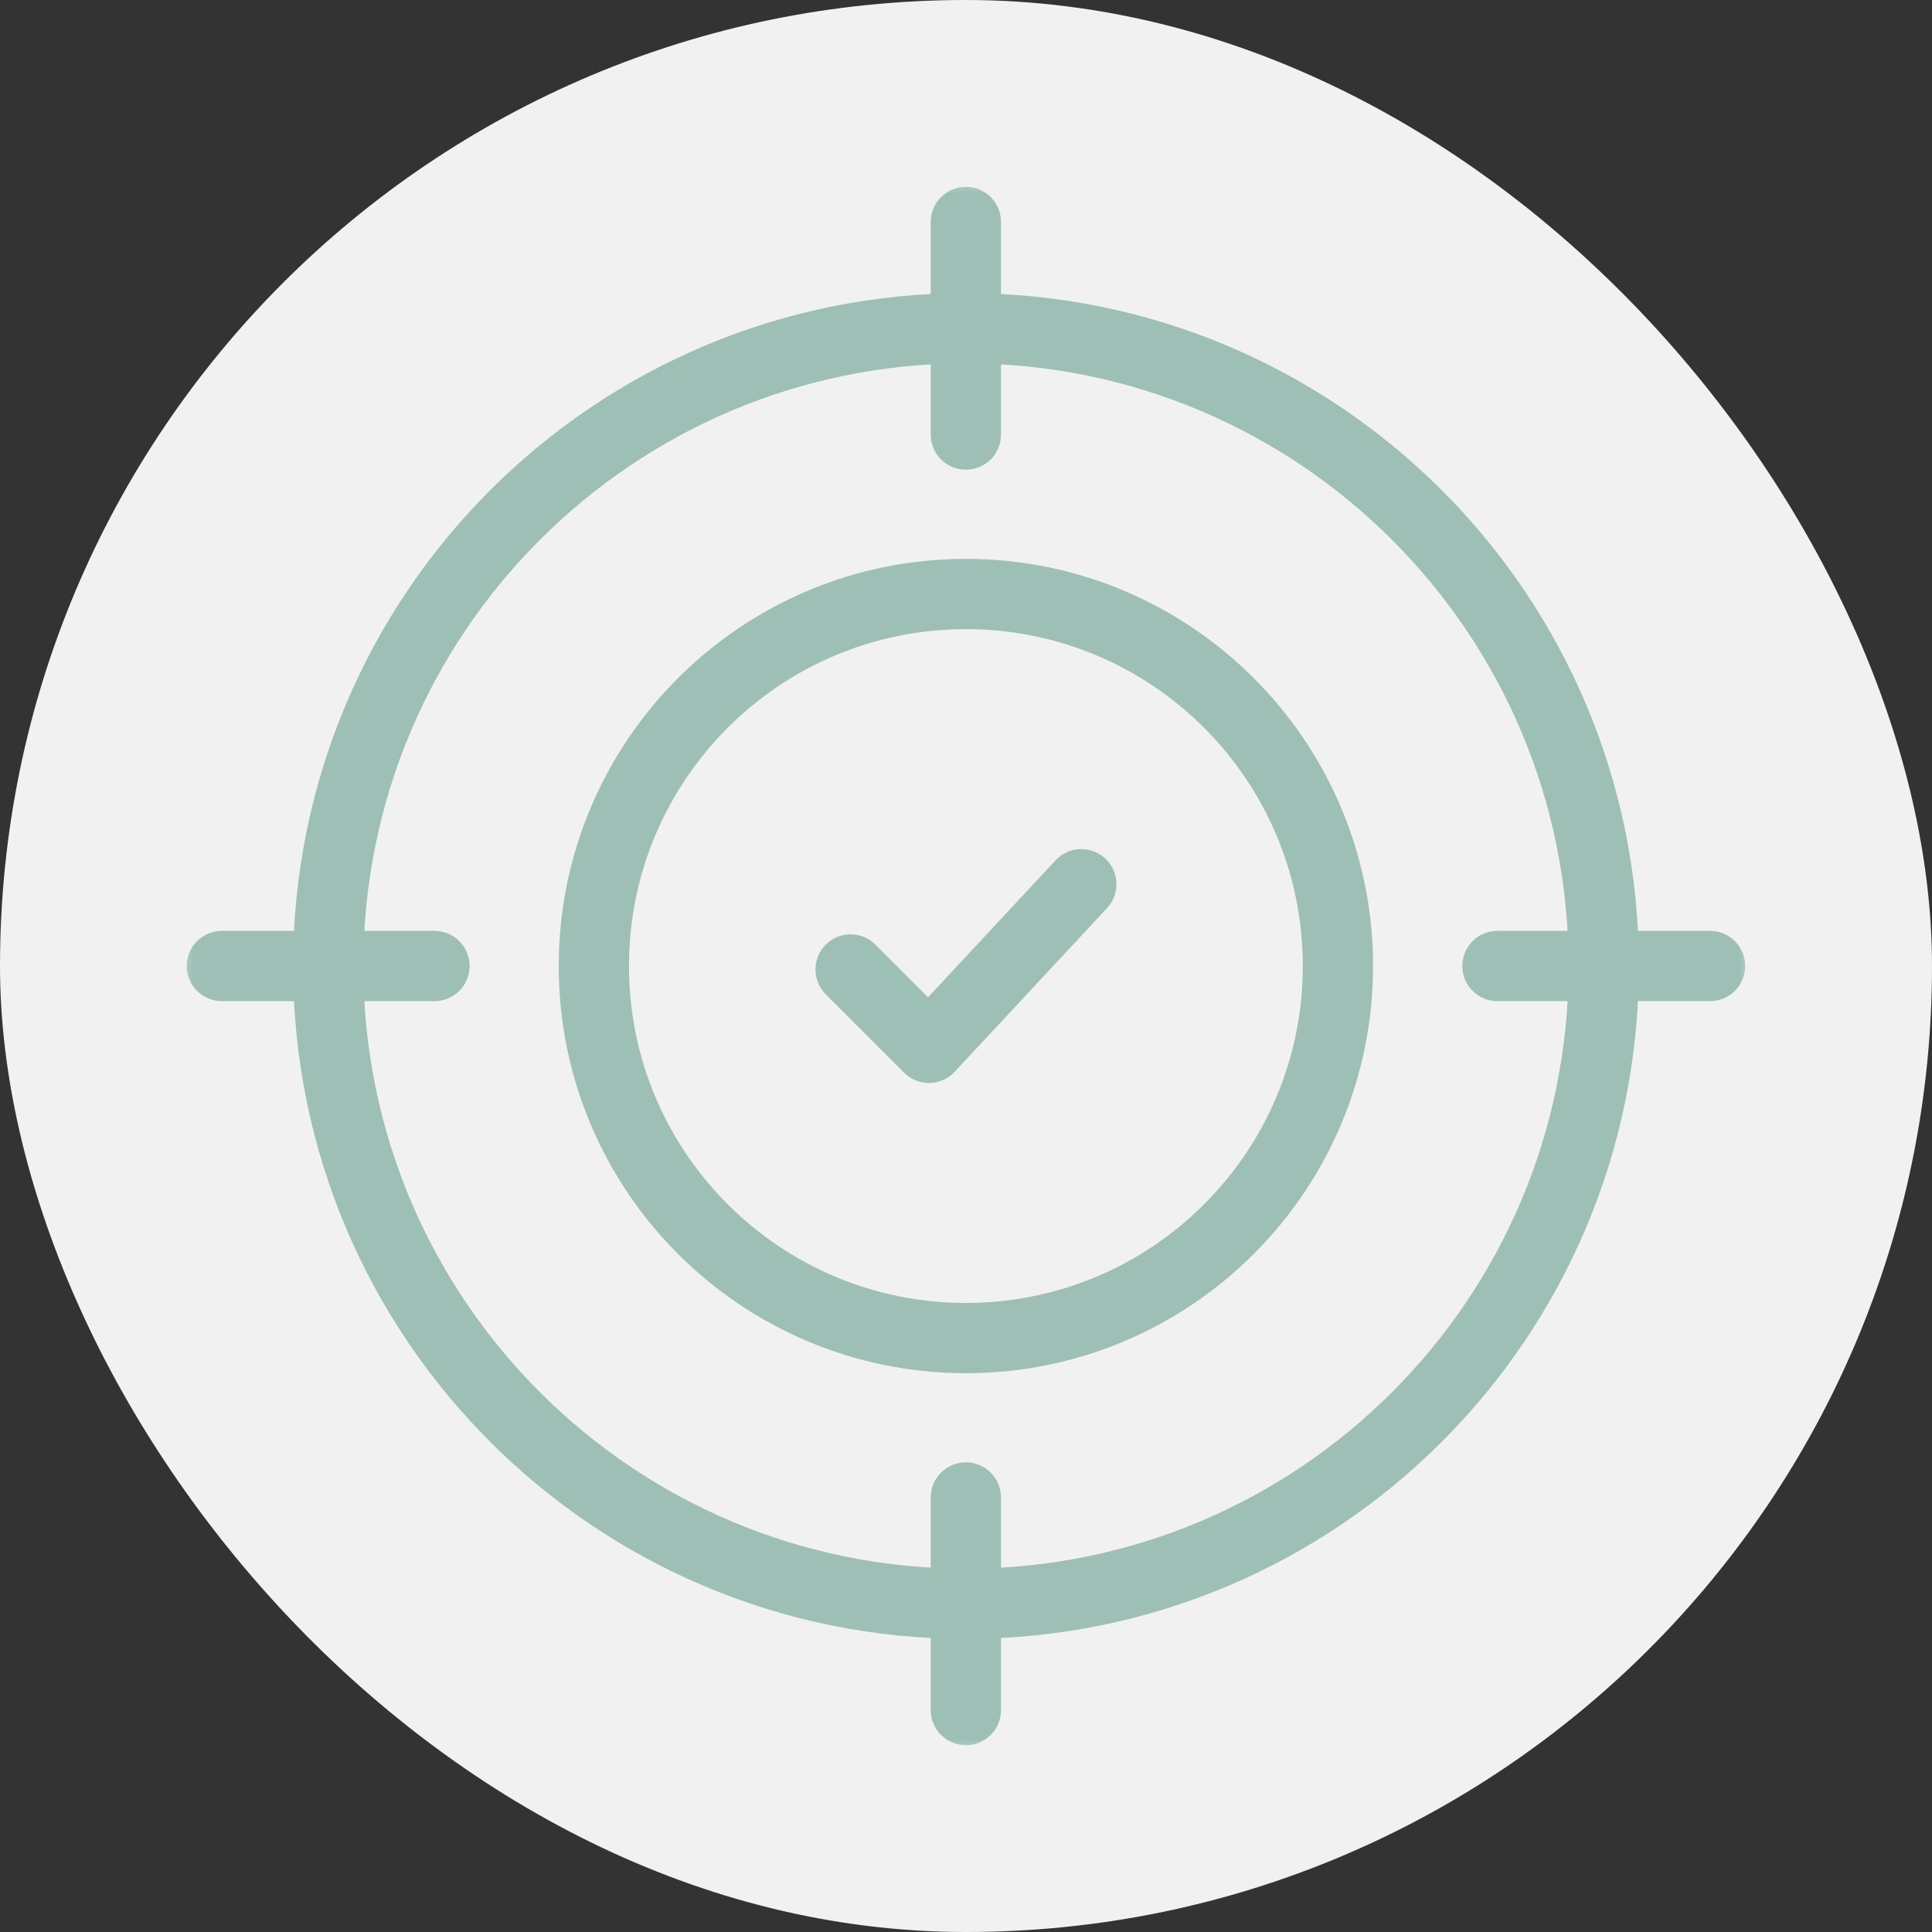
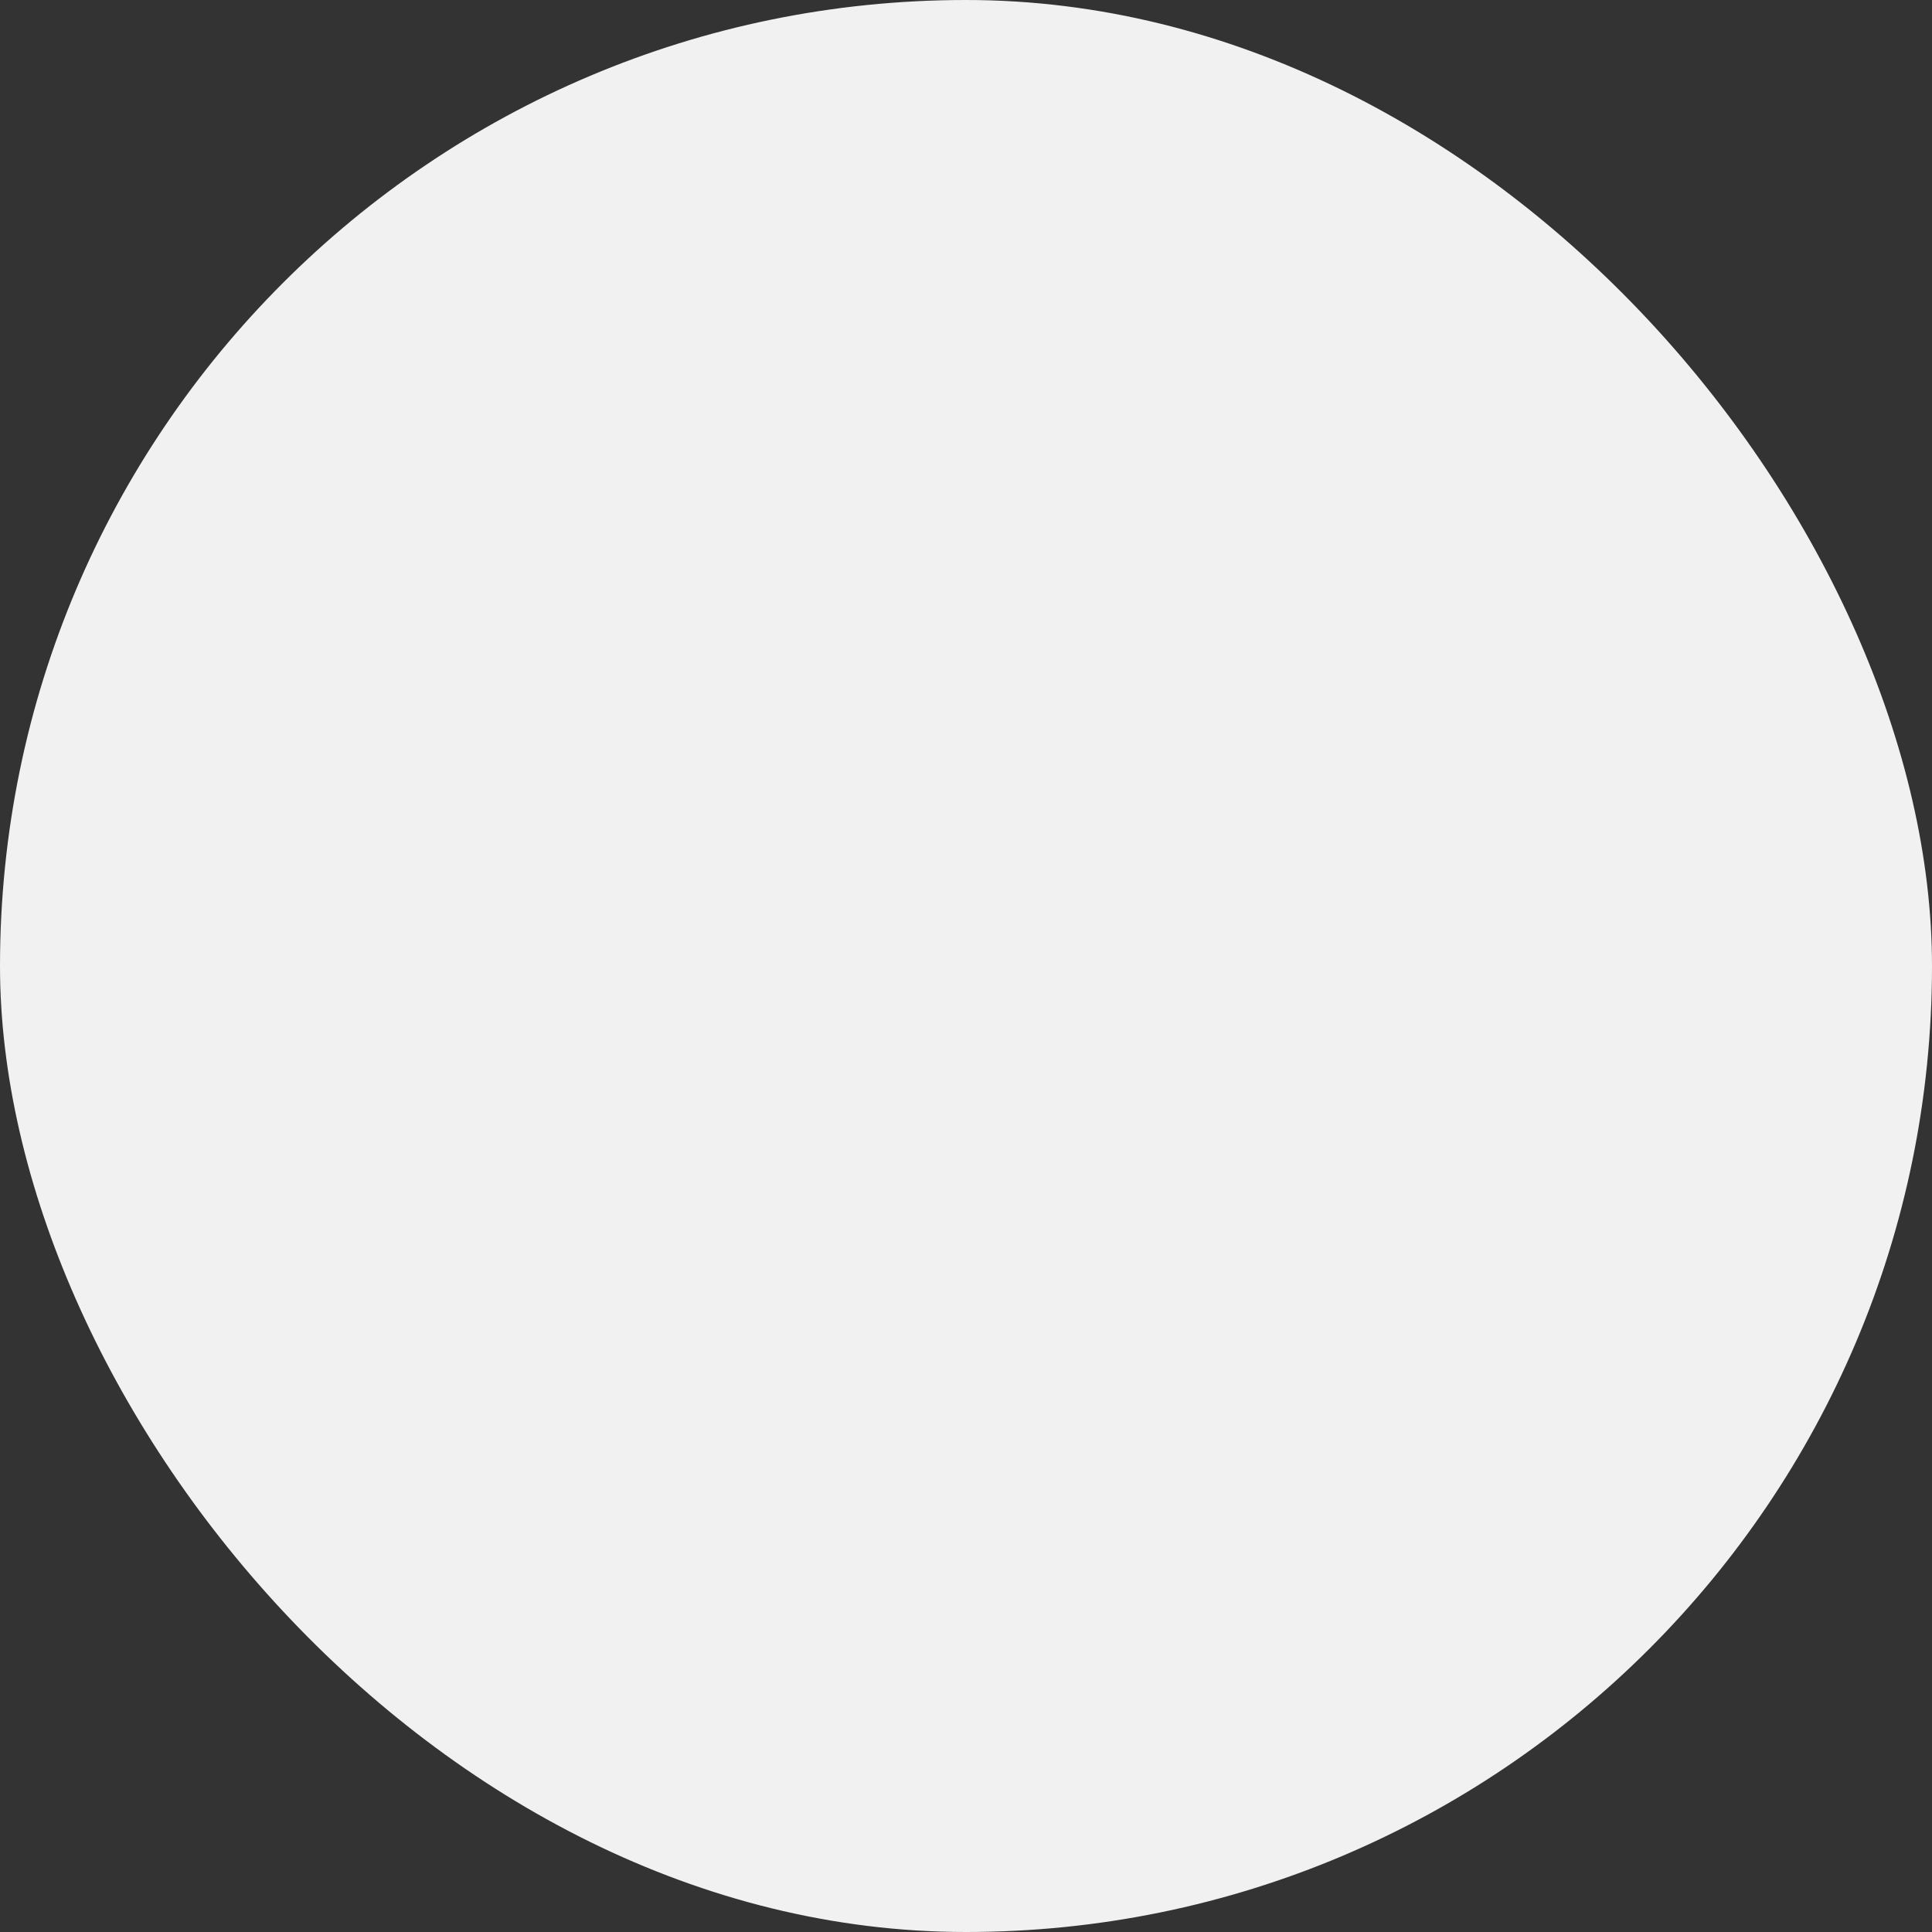
<svg xmlns="http://www.w3.org/2000/svg" width="55" height="55" viewBox="0 0 55 55" fill="none">
  <rect x="0" y="0" width="55" height="55" fill="#333333" stroke="none" />
  <rect width="55" height="55" rx="27.5" fill="#F1F1F1" />
  <g clip-path="url(#clip0_60_25)">
    <mask id="mask0_60_25" style="mask-type:luminance" maskUnits="userSpaceOnUse" x="5" y="5" width="45" height="45">
-       <path d="M49 49V6H6V49H49Z" fill="white" stroke="white" stroke-width="2" />
-     </mask>
+       </mask>
    <g mask="url(#mask0_60_25)">
      <path d="M45.655 27.501C45.655 37.528 37.526 45.656 27.499 45.656C17.472 45.656 9.344 37.528 9.344 27.501C9.344 17.474 17.472 9.345 27.499 9.345C37.526 9.345 45.655 17.474 45.655 27.501Z" stroke="#9EBFB5" stroke-width="2" stroke-miterlimit="10" stroke-linecap="round" stroke-linejoin="round" />
      <path d="M38.088 27.501C38.088 33.35 33.346 38.092 27.497 38.092C21.648 38.092 16.906 33.35 16.906 27.501C16.906 21.652 21.648 16.91 27.497 16.91C33.346 16.91 38.088 21.652 38.088 27.501Z" stroke="#9EBFB5" stroke-width="2" stroke-miterlimit="10" stroke-linejoin="round" />
      <path d="M24.215 27.599L26.446 29.83L30.782 25.172" stroke="#9EBFB5" stroke-width="2" stroke-miterlimit="10" stroke-linecap="round" stroke-linejoin="round" />
      <path d="M27.496 9.345V12.371V6.319V9.345Z" stroke="#9EBFB5" stroke-width="2" stroke-miterlimit="10" stroke-linecap="round" stroke-linejoin="round" />
      <path d="M27.496 45.656V48.682V42.63V45.656Z" stroke="#9EBFB5" stroke-width="2" stroke-miterlimit="10" stroke-linecap="round" stroke-linejoin="round" />
      <path d="M9.342 27.5H12.368H6.316H9.342Z" stroke="#9EBFB5" stroke-width="2" stroke-miterlimit="10" stroke-linecap="round" stroke-linejoin="round" />
      <path d="M45.655 27.5H48.681H42.629H45.655Z" stroke="#9EBFB5" stroke-width="2" stroke-miterlimit="10" stroke-linecap="round" stroke-linejoin="round" />
    </g>
  </g>
  <defs>
    <clipPath id="clip0_60_25">
      <rect width="45" height="45" fill="white" transform="translate(5 5)" />
    </clipPath>
  </defs>
</svg>